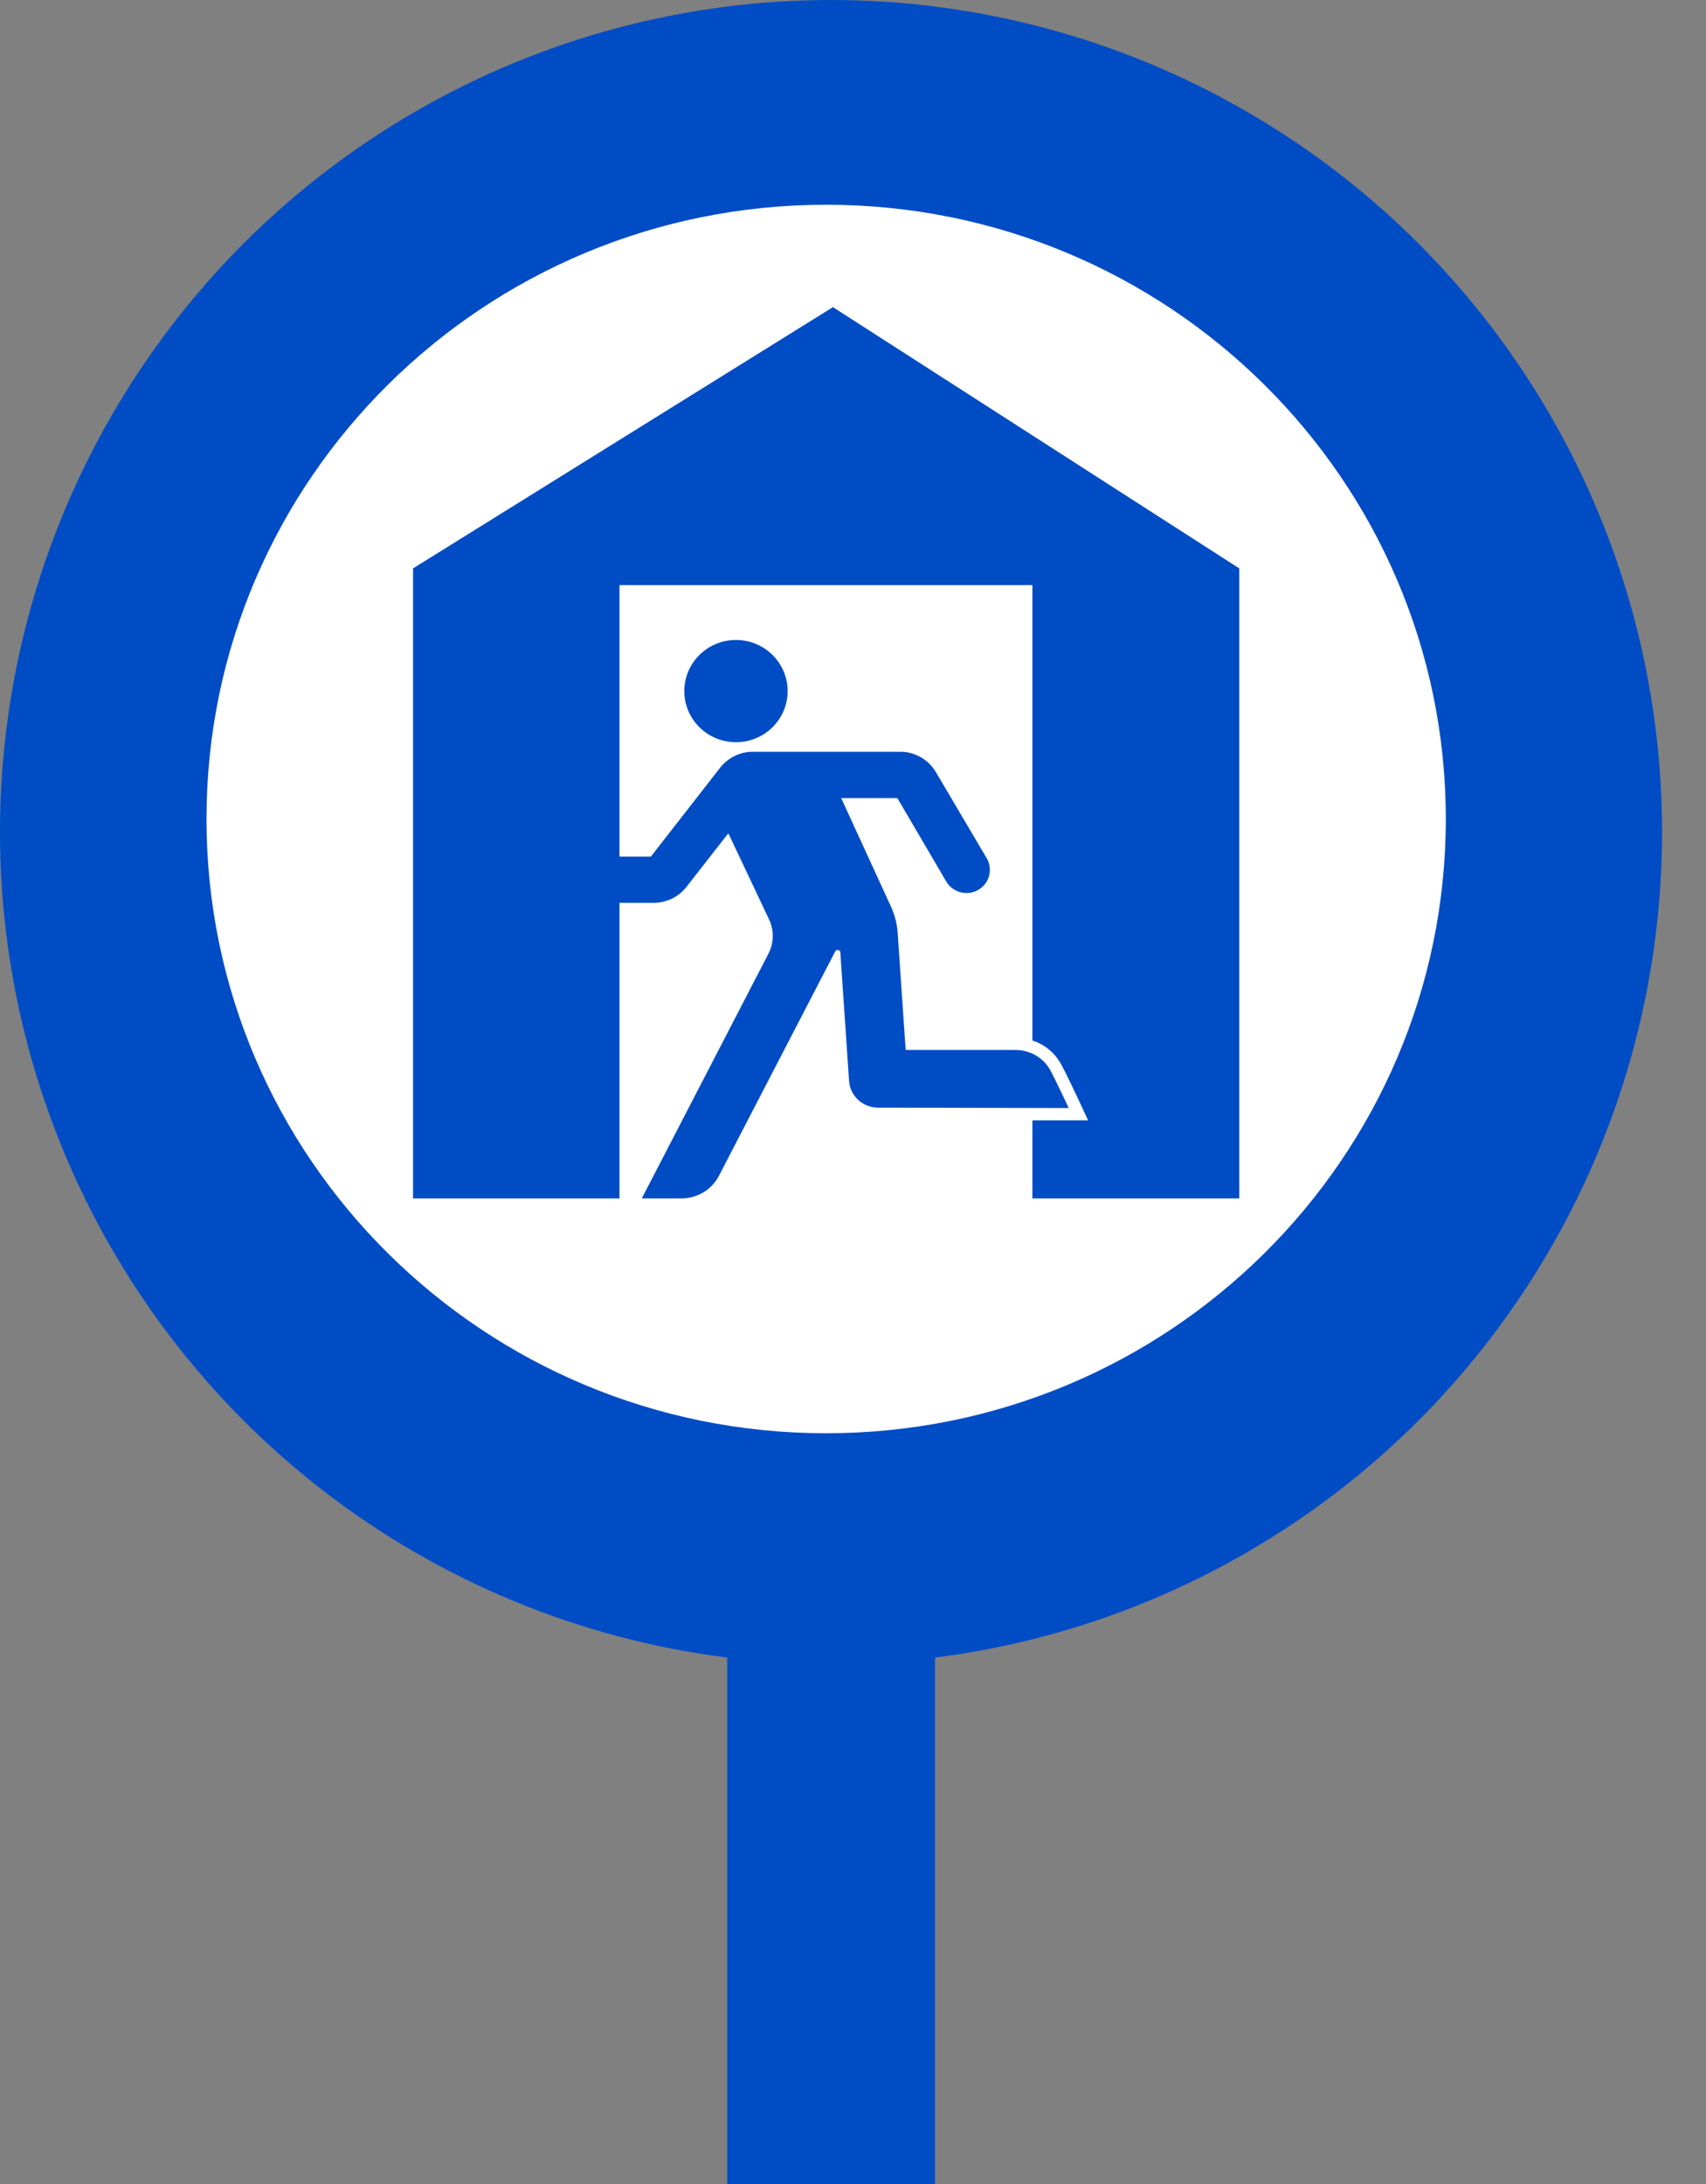
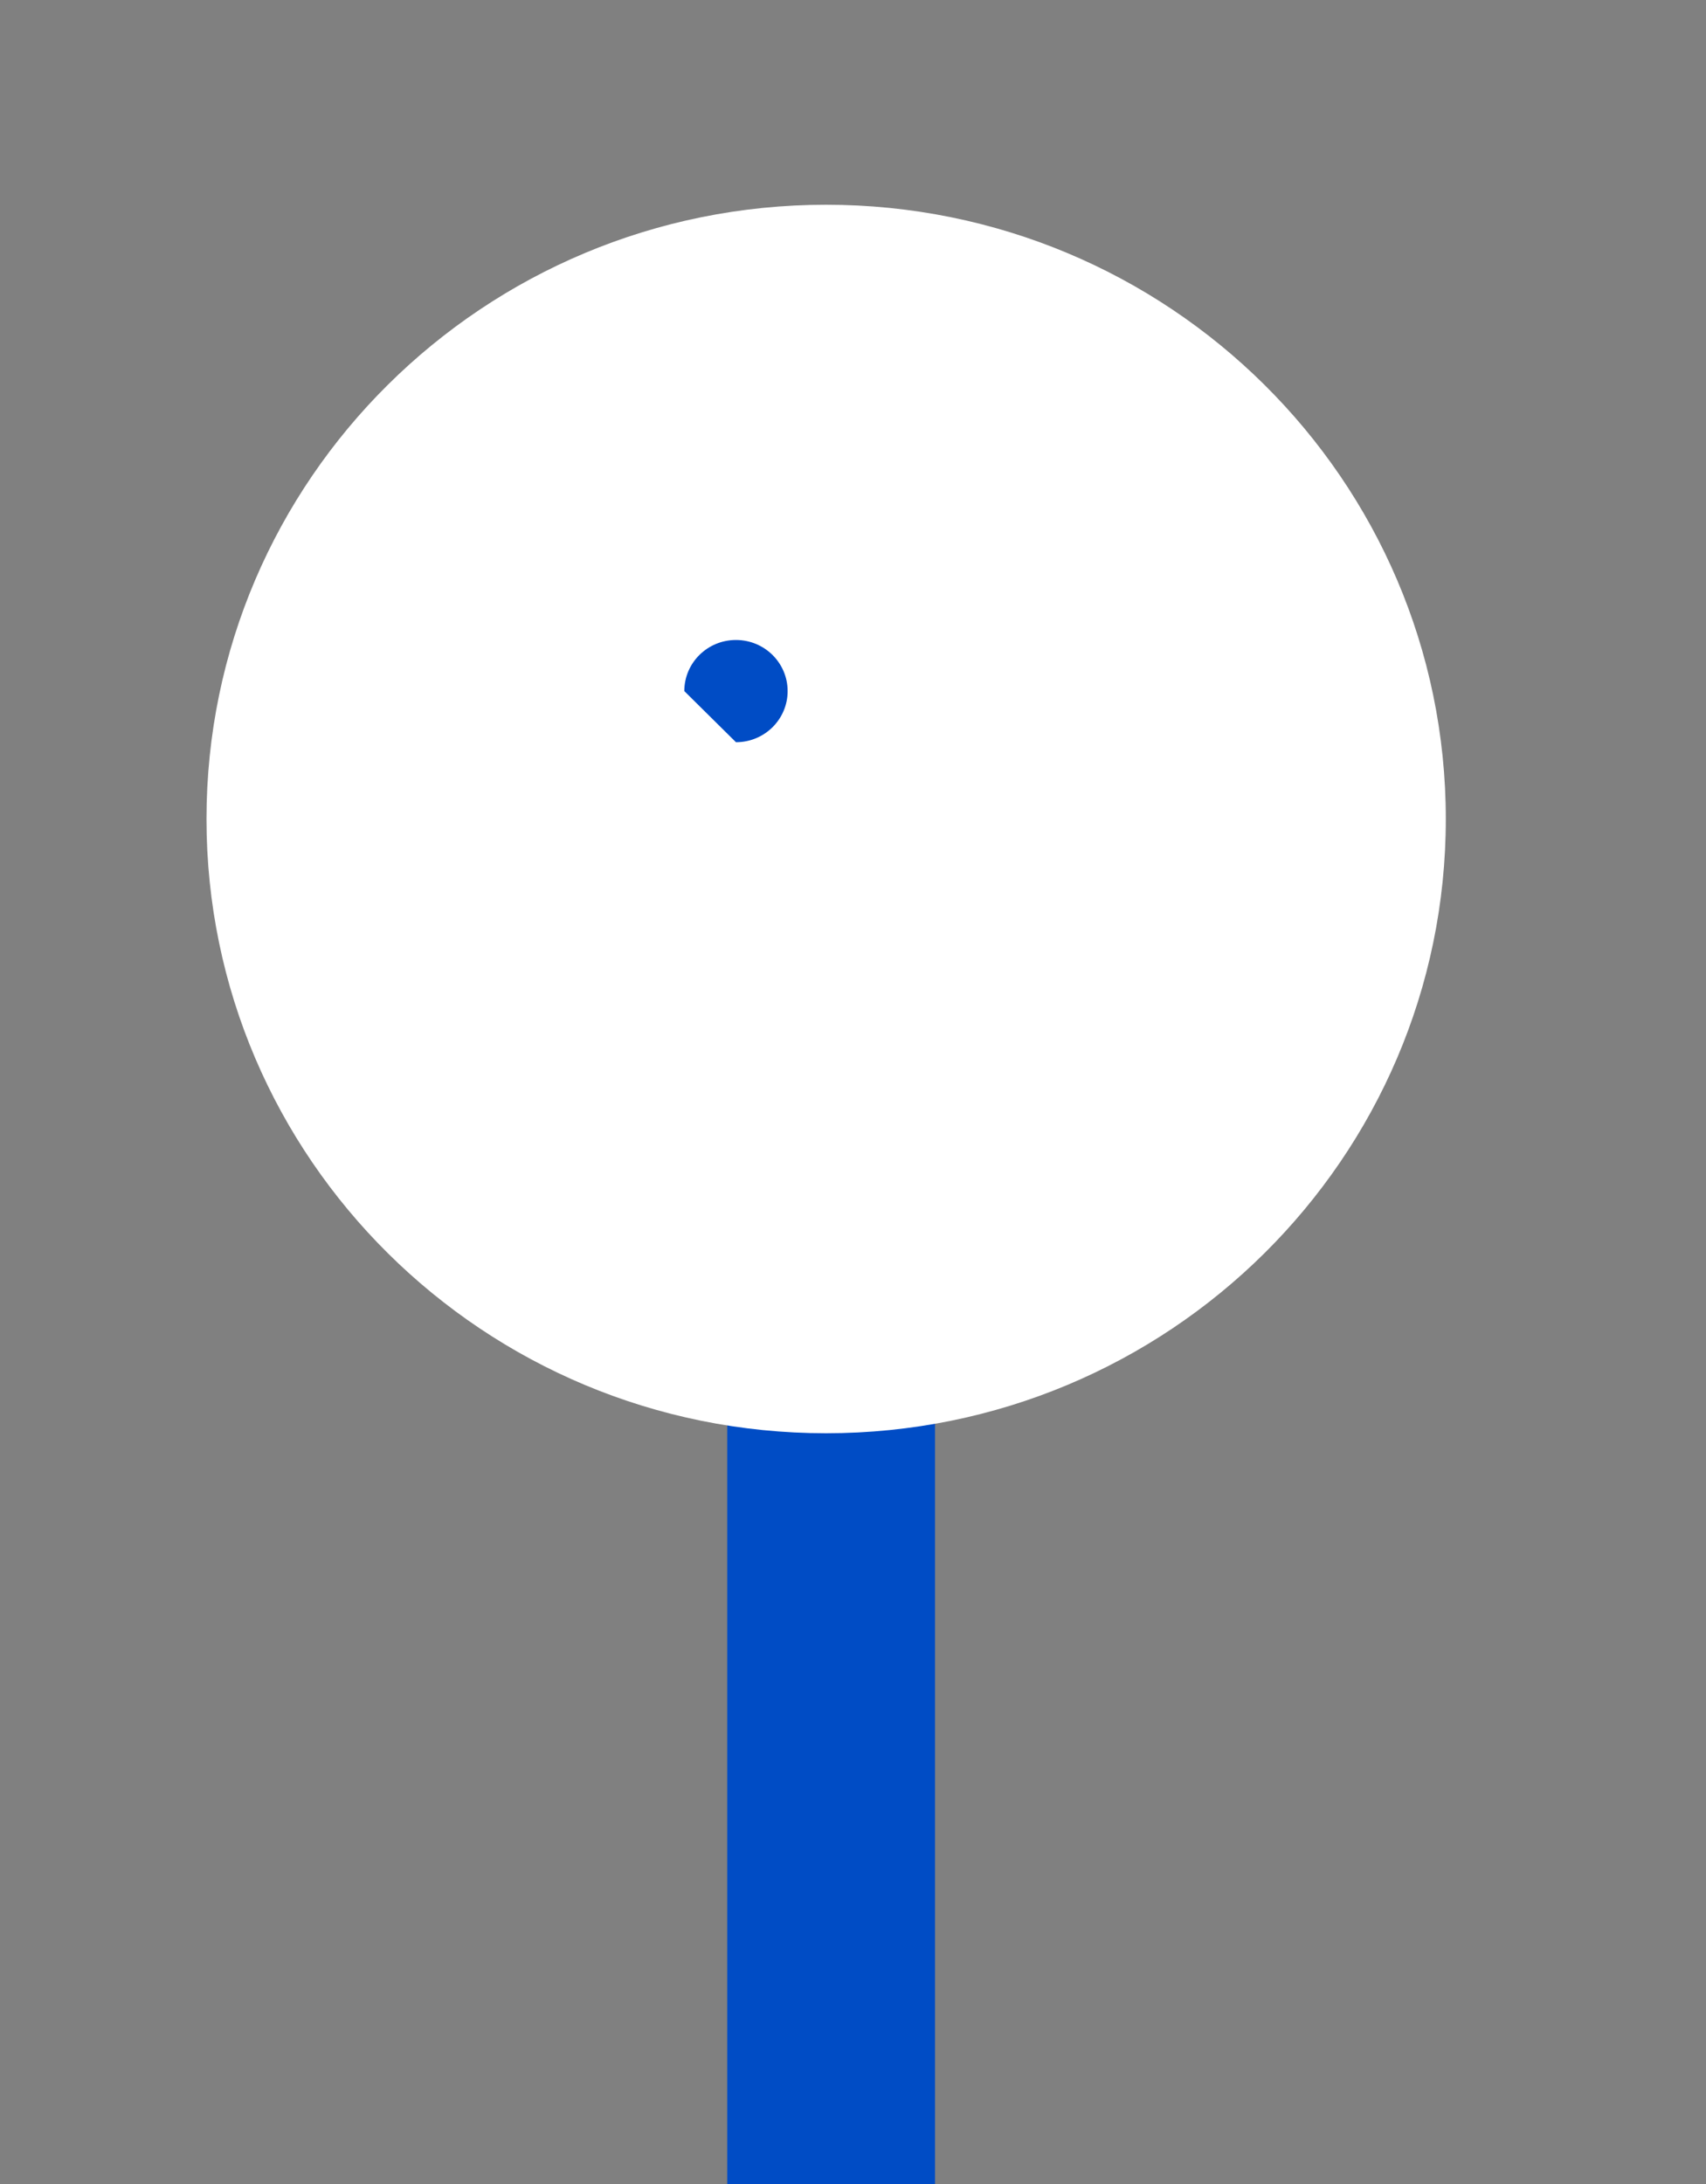
<svg xmlns="http://www.w3.org/2000/svg" width="25" height="32" viewBox="0 0 25 32" fill="none">
  <rect x="0" y="0" width="25" height="32" fill="#808080" stroke="none" />
-   <ellipse cx="12.178" cy="12.191" rx="12.178" ry="12.191" fill="#004CC5" />
  <rect x="10.657" y="19.81" width="3.045" height="12.19" fill="#004CC5" />
  <path d="M12.106 21C17.121 21 21.187 16.971 21.187 12C21.187 7.03 17.121 3 12.106 3C7.091 3 3.026 7.03 3.026 12C3.026 16.971 7.091 21 12.106 21Z" fill="white" />
-   <path d="M10.785 10.875C11.203 10.875 11.542 10.54 11.542 10.126C11.542 9.712 11.203 9.377 10.785 9.377C10.367 9.377 10.028 9.712 10.028 10.126C10.028 10.54 10.367 10.875 10.785 10.875Z" fill="#004CC5" />
-   <path d="M12.206 4.5L6.053 8.328V17.559H9.078V13.228H9.58C9.672 13.228 9.763 13.207 9.846 13.167C9.929 13.127 10.001 13.069 10.058 12.997L10.663 12.222C10.664 12.22 10.665 12.219 10.666 12.218C10.668 12.217 10.669 12.217 10.671 12.217C10.672 12.217 10.674 12.217 10.675 12.218C10.677 12.219 10.678 12.22 10.679 12.222L11.268 13.467C11.306 13.546 11.325 13.633 11.324 13.72C11.323 13.807 11.302 13.893 11.262 13.971L9.405 17.559H9.991C10.104 17.558 10.214 17.527 10.31 17.469C10.406 17.41 10.484 17.327 10.536 17.227L12.236 13.947C12.24 13.937 12.246 13.929 12.255 13.924C12.264 13.919 12.274 13.918 12.284 13.92C12.294 13.922 12.303 13.928 12.308 13.937C12.314 13.945 12.316 13.955 12.315 13.965L12.442 15.834C12.448 15.941 12.496 16.041 12.575 16.115C12.653 16.188 12.758 16.229 12.866 16.229L15.661 16.235C15.661 16.235 15.462 15.808 15.386 15.671C15.334 15.582 15.259 15.508 15.168 15.458C15.077 15.408 14.974 15.382 14.87 15.384H13.28C13.278 15.384 13.275 15.383 13.274 15.382C13.272 15.38 13.271 15.378 13.271 15.375L13.156 13.689C13.149 13.546 13.114 13.406 13.053 13.276L12.327 11.694H13.145C13.146 11.694 13.148 11.695 13.149 11.696C13.151 11.696 13.152 11.698 13.153 11.699L13.87 12.922C13.917 12.998 13.992 13.053 14.079 13.074C14.166 13.096 14.258 13.083 14.335 13.039C14.413 12.994 14.47 12.921 14.493 12.835C14.517 12.75 14.506 12.659 14.463 12.581L13.716 11.315C13.663 11.224 13.587 11.148 13.495 11.096C13.404 11.043 13.3 11.015 13.194 11.015H11.033C10.941 11.015 10.849 11.036 10.766 11.076C10.684 11.117 10.611 11.175 10.554 11.247L9.541 12.547C9.54 12.549 9.539 12.549 9.537 12.55C9.536 12.551 9.535 12.551 9.533 12.551H9.078V8.573H15.129V15.246C15.307 15.302 15.457 15.425 15.546 15.588C15.625 15.726 15.825 16.157 15.825 16.157L15.945 16.415H15.129V17.559H18.16V8.328L12.206 4.5Z" fill="#004CC5" />
+   <path d="M10.785 10.875C11.203 10.875 11.542 10.54 11.542 10.126C11.542 9.712 11.203 9.377 10.785 9.377C10.367 9.377 10.028 9.712 10.028 10.126Z" fill="#004CC5" />
</svg>